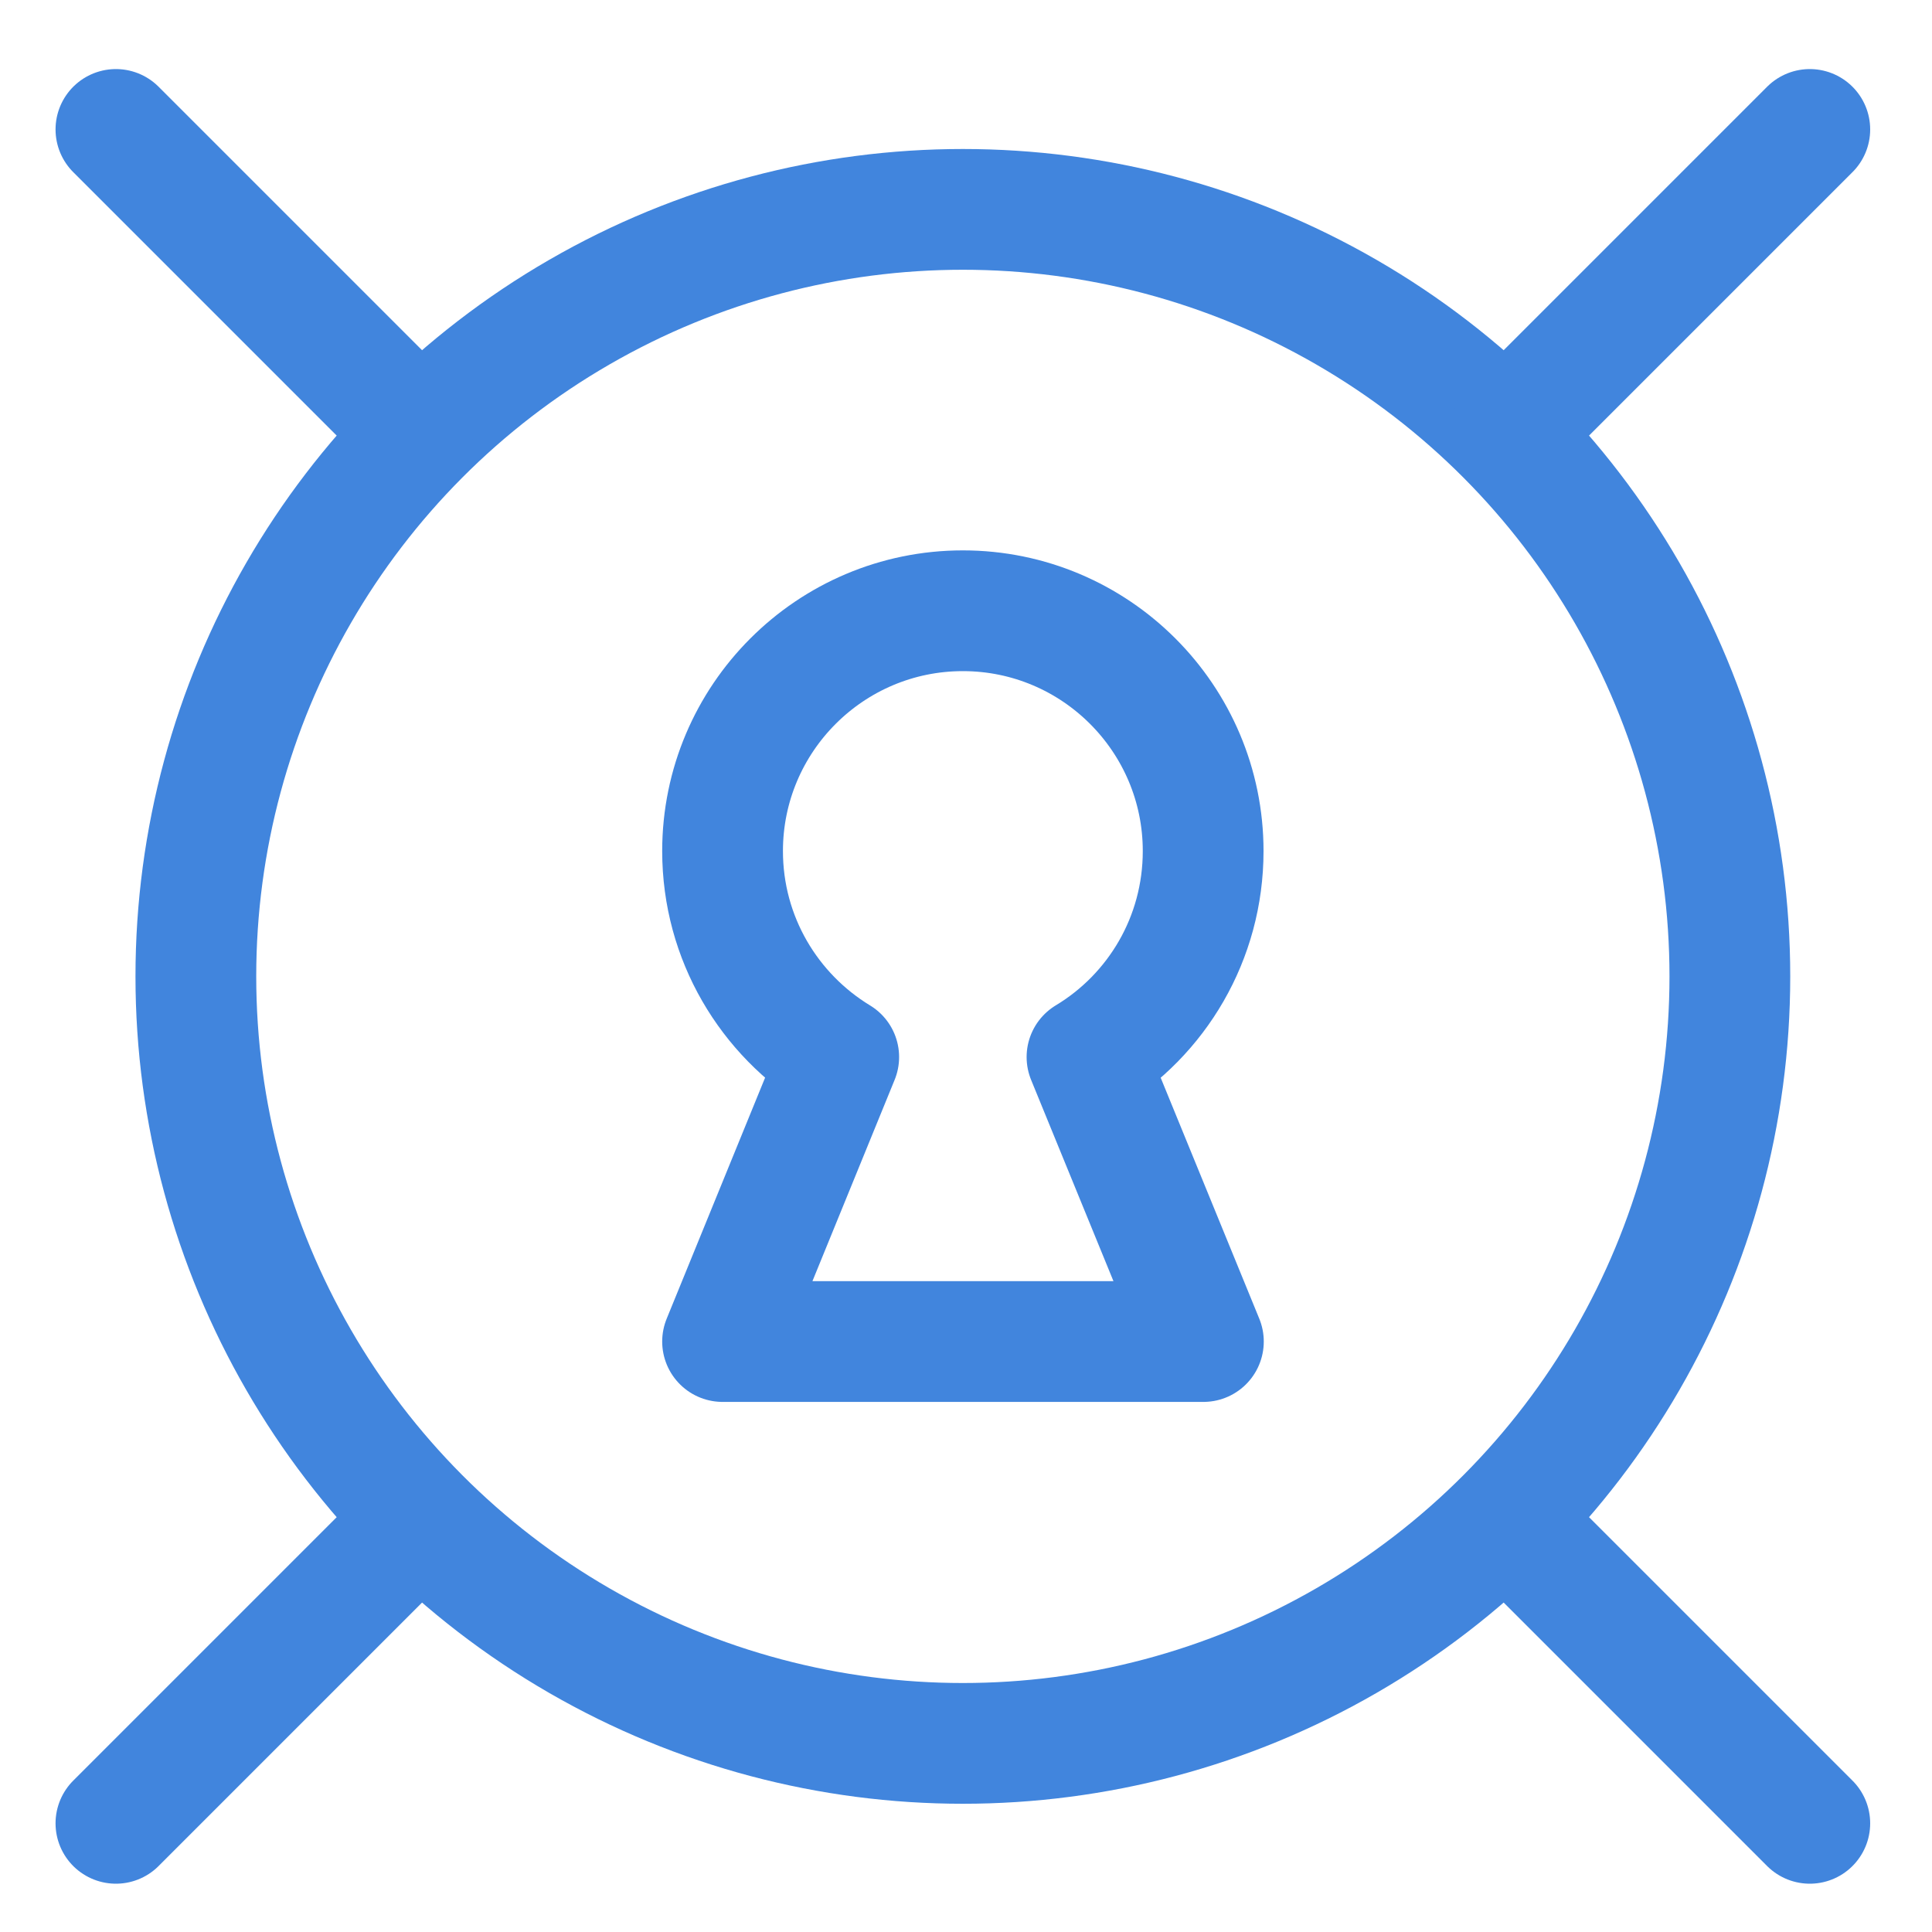
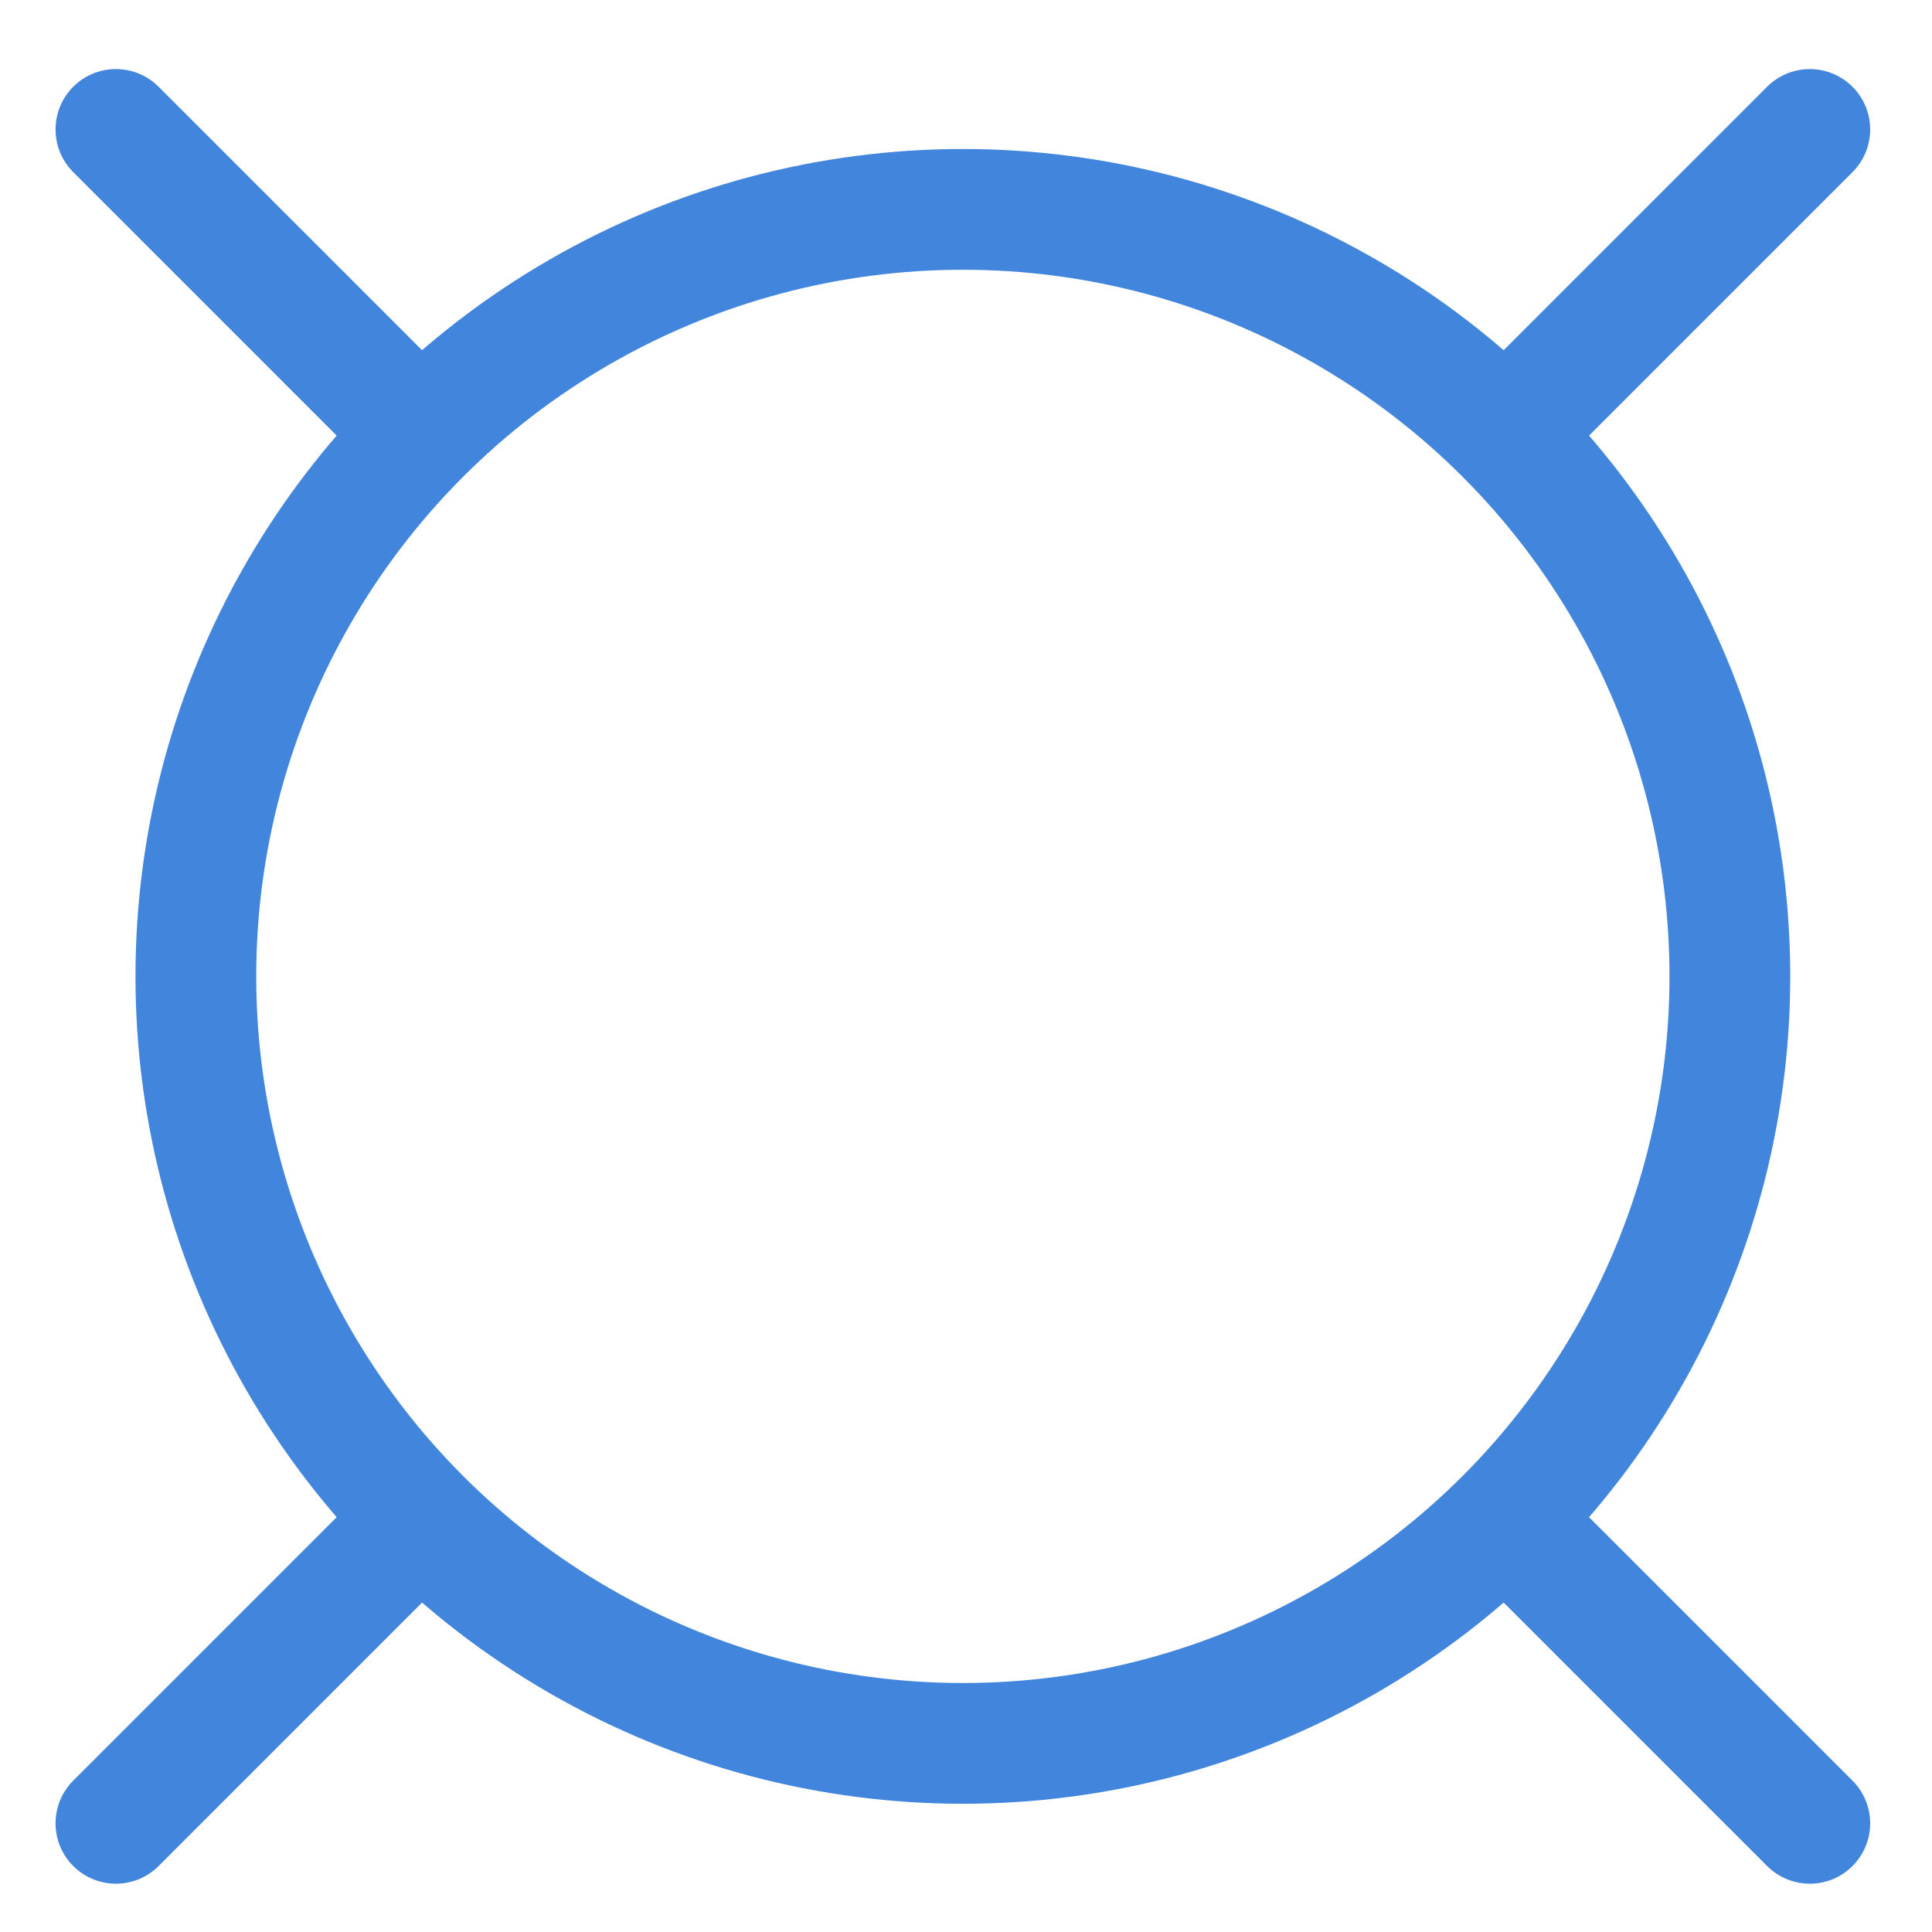
<svg xmlns="http://www.w3.org/2000/svg" version="1.1" id="Layer_1" x="0px" y="0px" viewBox="0 0 800 800" style="enable-background:new 0 0 800 800;" xml:space="preserve">
  <style type="text/css">
	.st0{fill:none;}
	.st1{fill:none;stroke:#4185DD;stroke-width:50;stroke-miterlimit:41.667;}
	.st2{fill:none;stroke:#4185DD;stroke-width:50;stroke-linejoin:round;stroke-miterlimit:16.667;}
	.st3{fill:none;stroke:#4185DD;stroke-width:50;stroke-linecap:round;stroke-miterlimit:41.667;}
</style>
  <path class="st0" d="M-56.3-50.7h910v910h-910V-50.7z" />
  <circle class="st1" cx="398.7" cy="404.3" r="317.6" />
-   <path class="st2" d="M450.1,437.7c28.9-17.4,48.1-49.1,48.1-85.3c0-54.9-44.6-99.5-99.5-99.5s-99.5,44.6-99.5,99.5  c0,36.2,19.3,67.8,48.1,85.3l-48.1,117.8h199.1L450.1,437.7z" />
  <path class="st3" d="M48,53.6l123.2,123.2 M626.2,631.8L749.4,755 M48,755l123.2-123.2 M626.2,176.8L749.4,53.6" />
</svg>